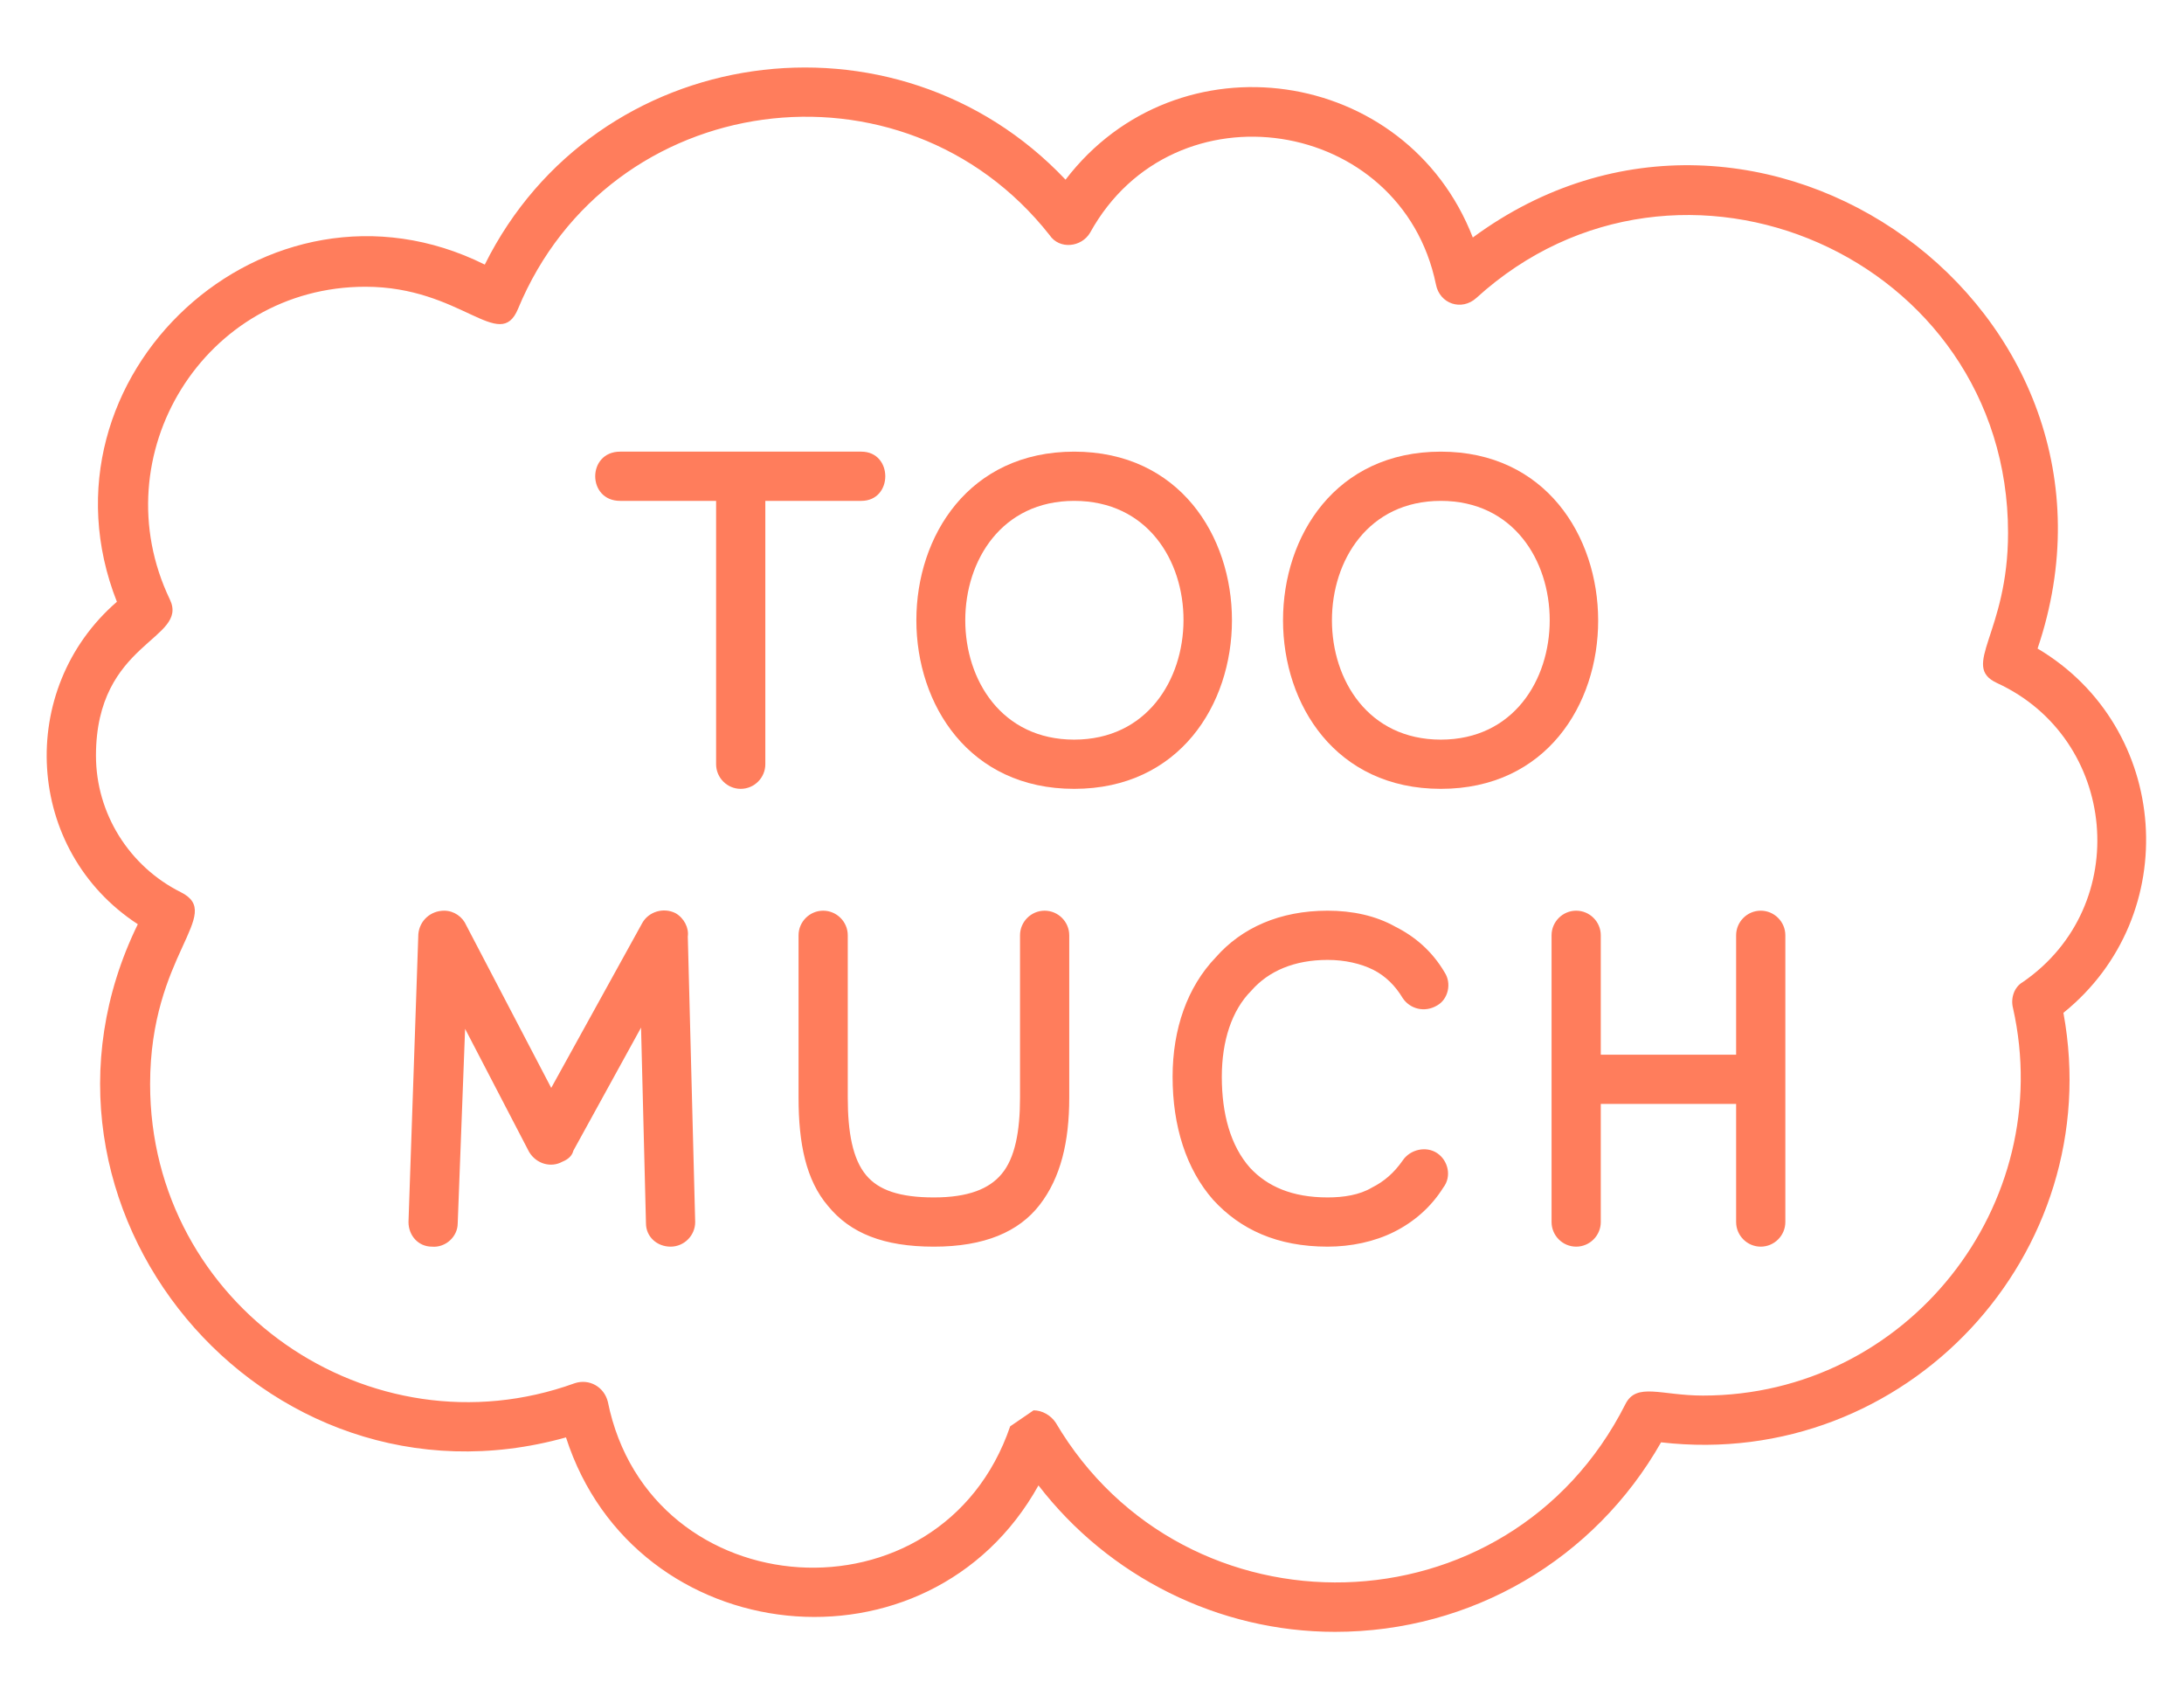
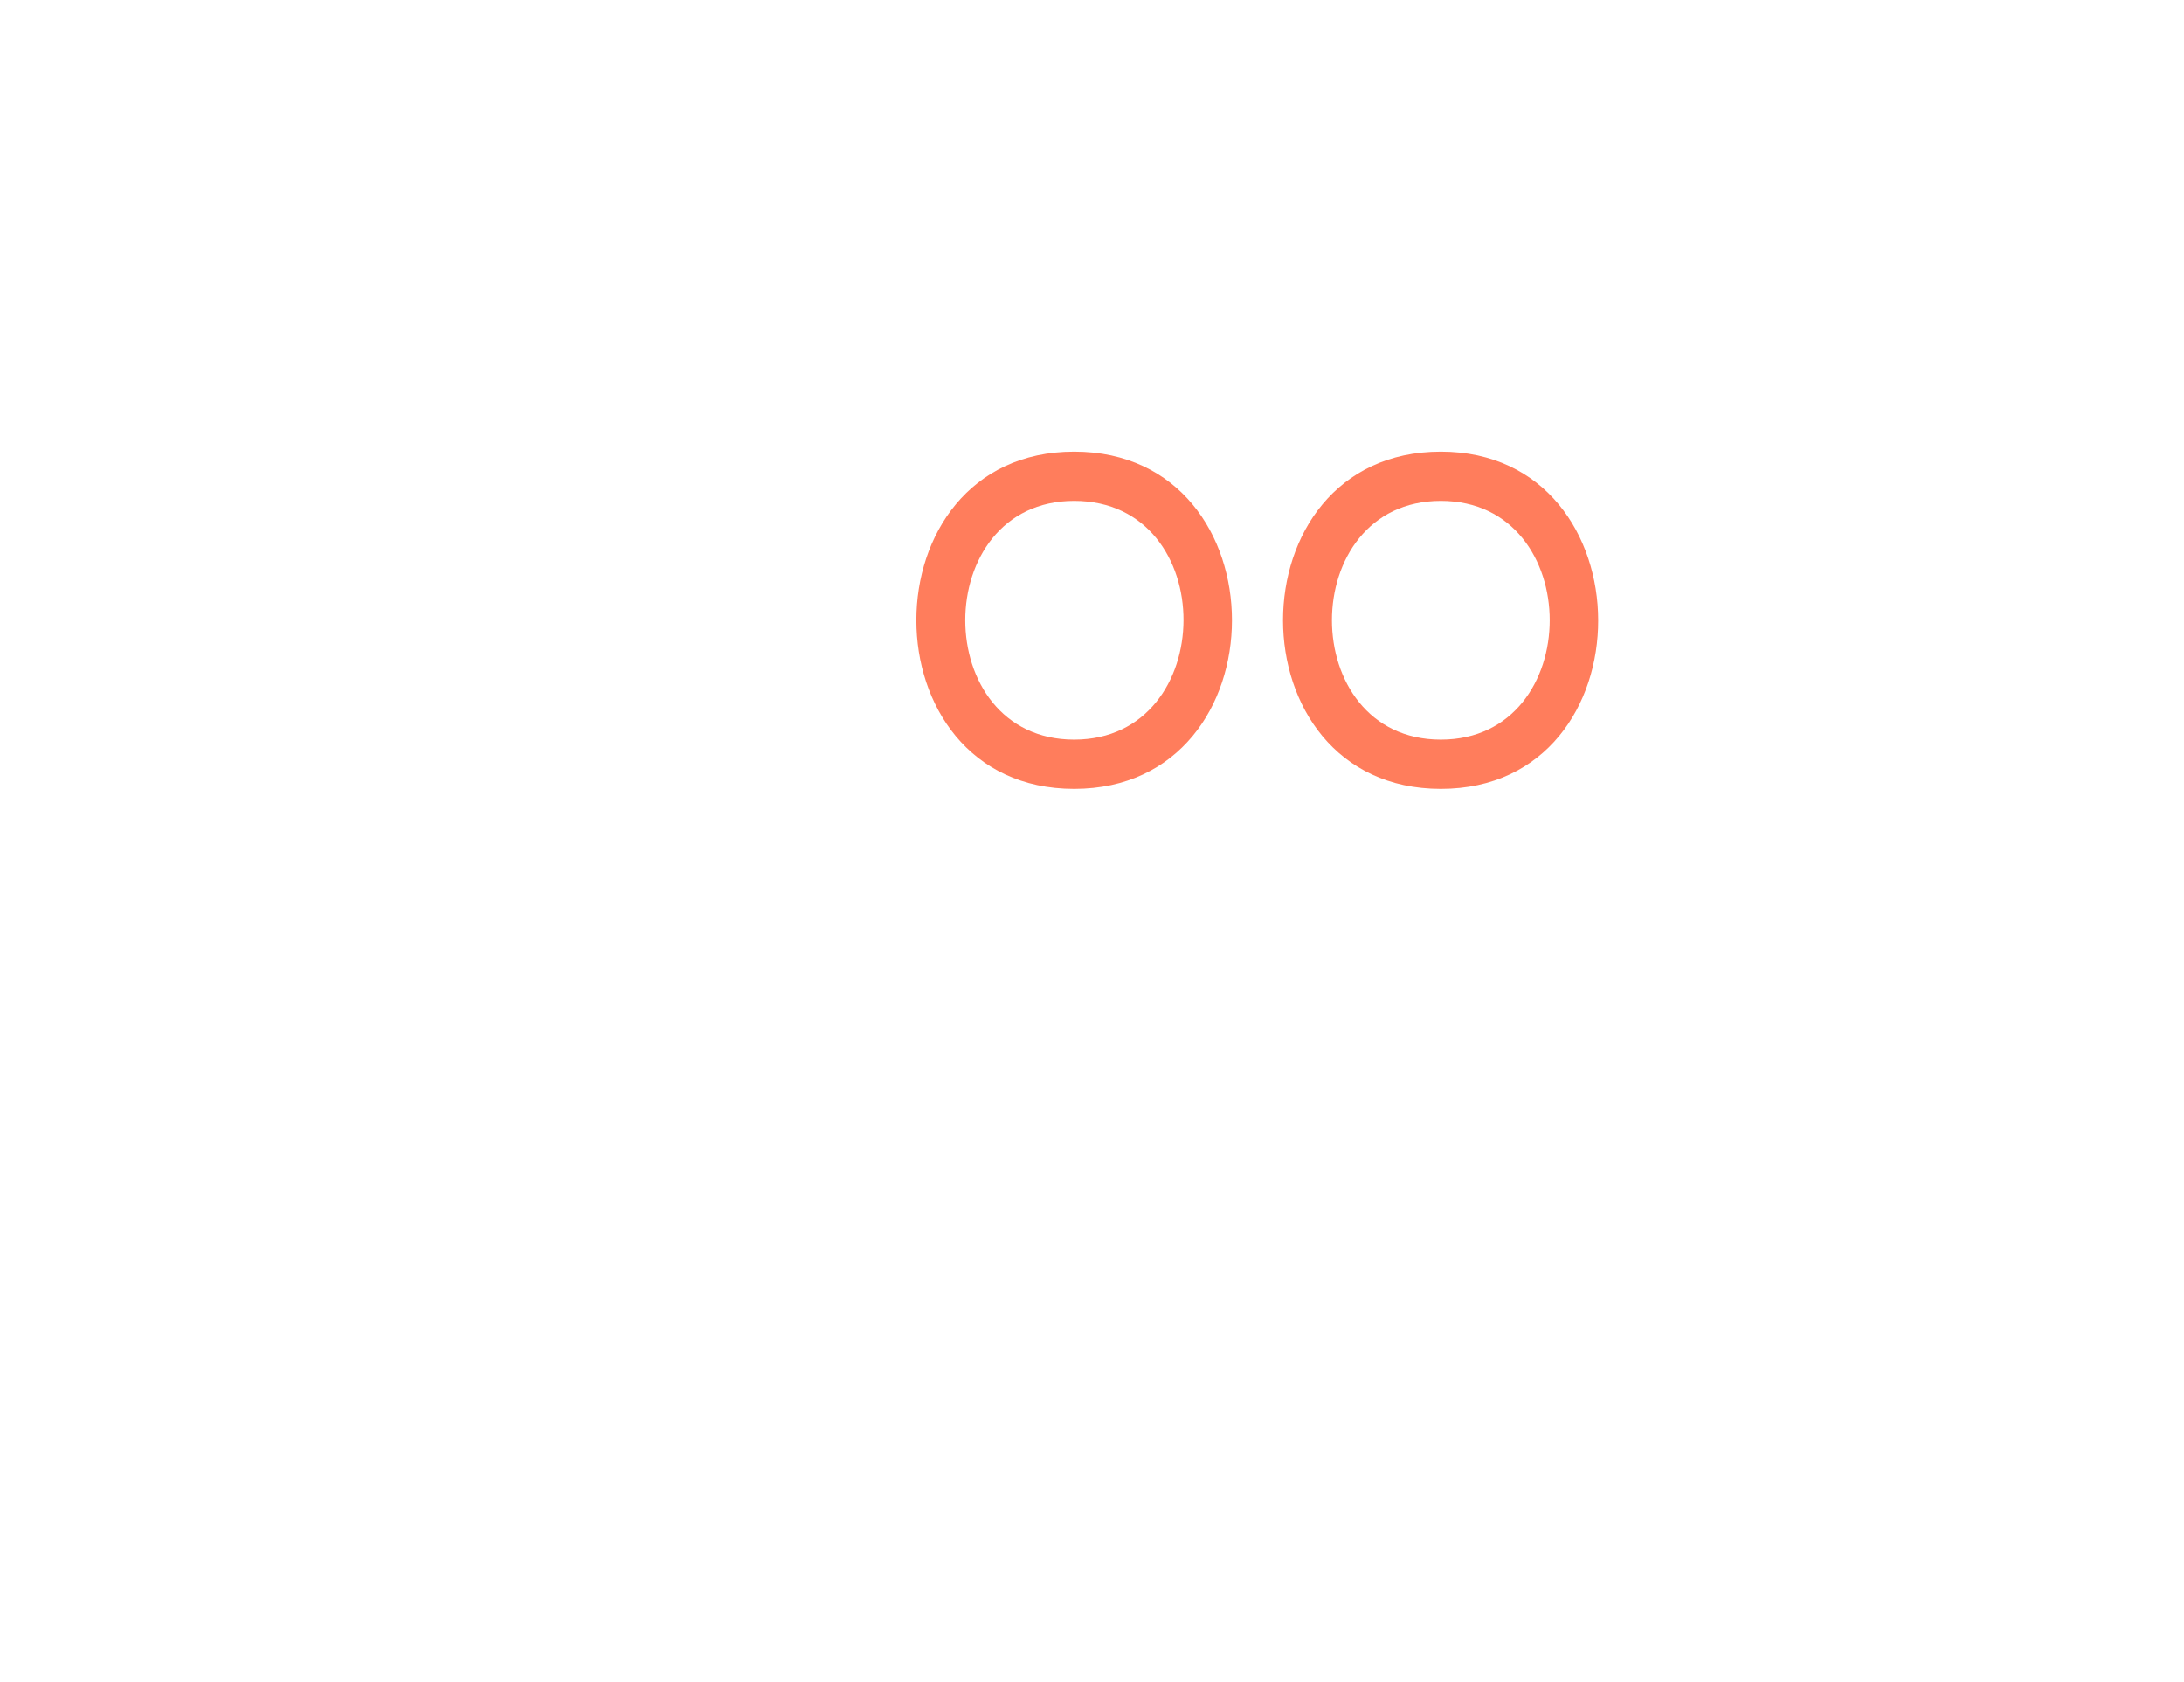
<svg xmlns="http://www.w3.org/2000/svg" clip-rule="evenodd" fill="#ff7d5c" fill-rule="evenodd" height="1367" image-rendering="optimizeQuality" preserveAspectRatio="xMidYMid meet" shape-rendering="geometricPrecision" text-rendering="geometricPrecision" version="1" viewBox="-38.0 163.0 1775.0 1367.0" width="1775" zoomAndPan="magnify">
  <g id="change1_1">
-     <path d="M1047 1489c-95,0 -184,-45 -241,-119 -89,160 -328,135 -384,-39 -247,69 -460,-188 -348,-417 -92,-60 -99,-191 -17,-262 -72,-183 122,-362 299,-274 90,-181 334,-215 472,-69 91,-119 277,-92 331,47 232,-171 552,59 459,334 108,64 119,217 21,296 36,196 -128,372 -327,349 -54,95 -154,154 -265,154zm-245 -180c7,0 14,4 18,10 105,178 368,173 463,-15 9,-18 29,-7 63,-7 166,0 288,-155 252,-315 -2,-8 1,-17 8,-21 90,-62 77,-198 -21,-243 -30,-14 9,-40 9,-122 0,-224 -267,-341 -432,-191 -12,11 -30,5 -33,-11 -28,-136 -213,-165 -281,-42 -7,12 -25,14 -33,2 -119,-151 -358,-119 -432,60 -15,36 -46,-18 -124,-18 -131,0 -215,137 -159,254 16,33 -60,34 -60,127 0,47 27,90 69,111 36,18 -25,50 -25,156 0,180 179,303 345,243 12,-4 24,3 27,15 34,168 271,184 327,20l19 -13z" />
    <path d="M835 804c-171,0 -171,-274 0,-274 171,0 171,274 0,274zm0 -234c-118,0 -118,194 0,194 118,0 119,-194 0,-194z" />
-     <path d="M662 570l-196 0c-27,0 -27,-40 0,-40l196 0c26,0 26,40 0,40z" />
-     <path d="M564 804c-11,0 -20,-9 -20,-20l0 -234c0,-26 40,-26 40,0l0 234c0,11 -9,20 -20,20z" />
    <path d="M1133 804c-171,0 -171,-274 0,-274 170,0 171,274 0,274zm0 -234c-118,0 -118,194 0,194 118,0 118,-194 0,-194z" />
-     <path d="M294 1156c0,11 8,20 19,20 11,1 21,-8 21,-19l6 -158 52 100 0 0c6,10 18,13 27,8 5,-2 8,-5 9,-9l55 -100 4 159c0,11 9,19 20,19 11,0 20,-9 20,-20l-6 -232c1,-7 -3,-15 -10,-19 -10,-5 -22,-1 -27,8l0 0 -74 134 -69 -132c-3,-7 -10,-12 -18,-12 -11,0 -20,8 -21,19l0 0 -8 234zm969 -96l110 0 0 96c0,11 9,20 20,20 11,0 20,-9 20,-20l0 -116 0 -117c0,-11 -9,-20 -20,-20 -11,0 -20,9 -20,20l0 97 -110 0 0 -97c0,-11 -9,-20 -20,-20 -11,0 -20,9 -20,20l0 117 0 116c0,11 9,20 20,20 11,0 20,-9 20,-20l0 -96zm-128 68c7,-9 4,-22 -5,-28 -9,-6 -22,-3 -28,6 -7,10 -15,17 -25,22 -10,6 -23,8 -36,8 -29,0 -49,-9 -63,-24 -16,-18 -23,-44 -23,-74 0,-29 8,-54 24,-70 14,-16 35,-25 62,-25 14,0 27,3 37,8 10,5 18,13 24,23 6,9 18,12 28,6 9,-5 12,-18 6,-27 -10,-17 -24,-29 -40,-37 -16,-9 -35,-13 -55,-13 -39,0 -70,14 -91,38 -23,24 -35,58 -35,97 0,40 11,75 33,100 22,24 52,38 93,38 19,0 38,-4 54,-12 16,-8 30,-20 40,-36zm-304 -205c0,-11 -9,-20 -20,-20 -11,0 -20,9 -20,20l0 132c0,27 -4,49 -15,62 -10,12 -27,19 -55,19 -28,0 -45,-6 -55,-18 -11,-13 -15,-35 -15,-63l0 -132c0,-11 -9,-20 -20,-20 -11,0 -20,9 -20,20l0 132c0,37 6,67 24,88 18,22 45,33 86,33 41,0 69,-12 86,-34 17,-22 24,-51 24,-87l0 -132z" fill-rule="nonzero" />
  </g>
</svg>